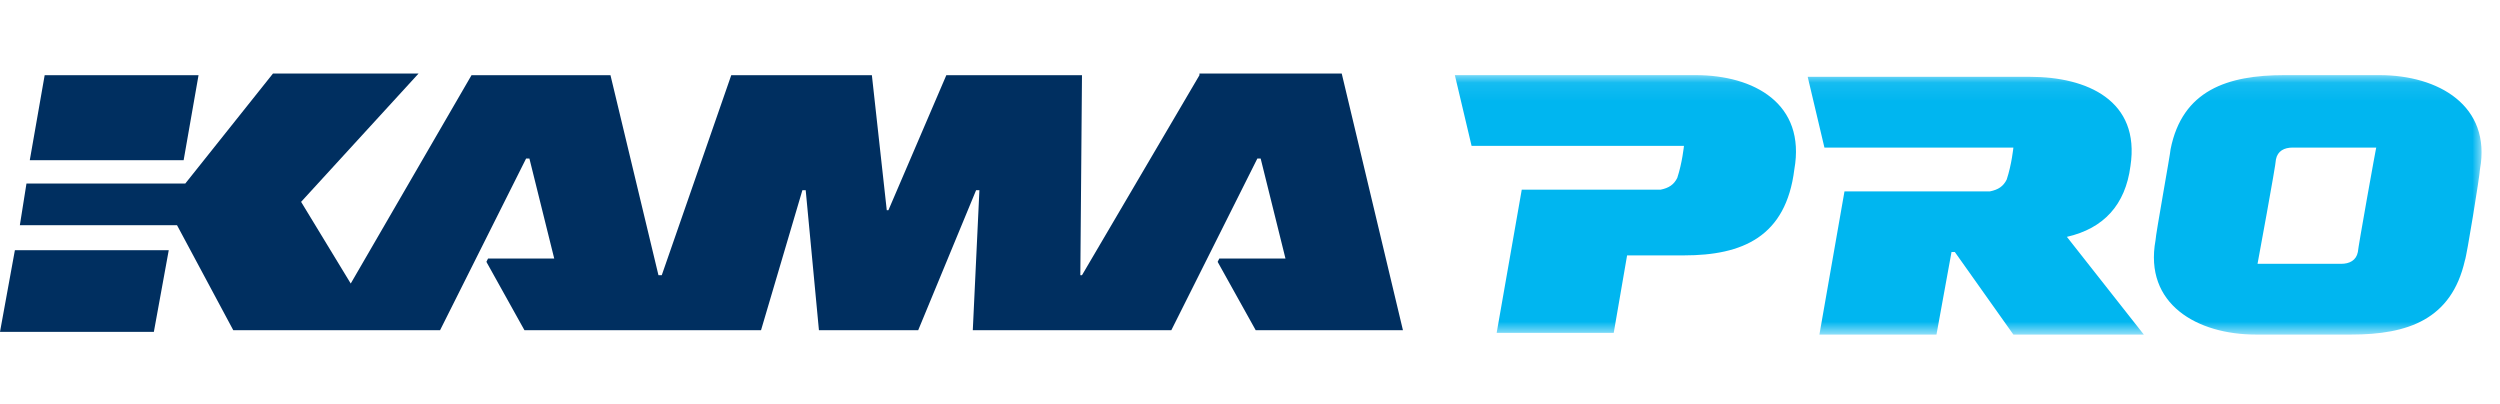
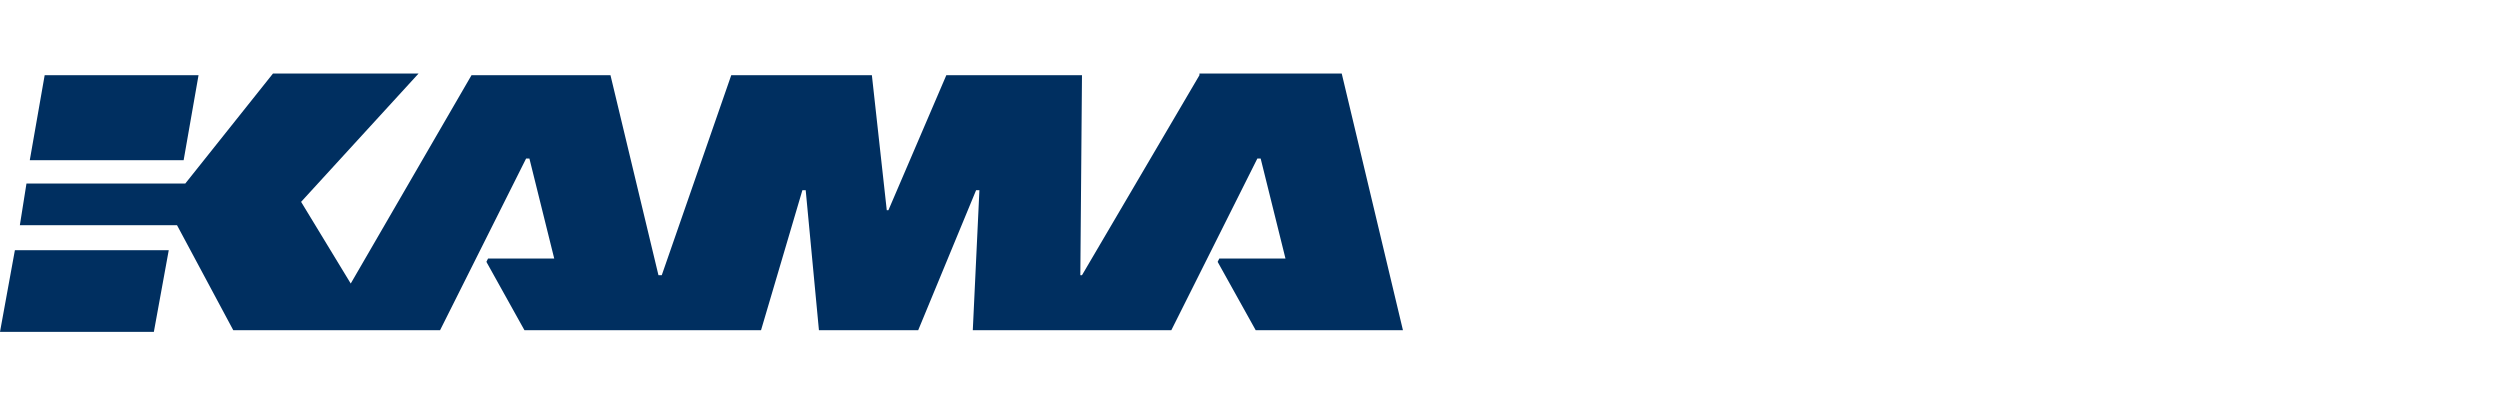
<svg xmlns="http://www.w3.org/2000/svg" width="136" height="22" viewBox="0 0 136 22" fill="none">
  <path d="M0.81 13.611L0 18.053H8.37L9.18 13.611H0.81ZM2.43 4.091L1.62 8.715H9.99L10.8 4.091H2.43ZM65.25 4.091L58.86 14.971H58.77L58.86 4.091H51.48L48.33 11.435H48.24L47.43 4.091H39.78L36 14.971H35.82L33.21 4.091H25.65L19.08 15.424L16.38 10.981L22.77 4H14.85L10.08 9.984H1.44L1.08 12.251H9.63L12.69 17.963H23.94L28.62 8.624H28.8L30.15 14.064H26.55L26.46 14.245L28.53 17.963H41.4L43.65 10.347H43.83L44.55 17.963H49.95L53.1 10.347H53.28L52.92 17.963H63.72L68.4 8.624H68.58L69.93 14.064H66.33L66.24 14.245L68.31 17.963H76.32L72.99 4H65.25V4.091Z" fill="#002F60" />
  <mask id="mask0_4_2" style="mask-type:luminance" maskUnits="userSpaceOnUse" x="0" y="4" width="135" height="15">
-     <path d="M135 4.087H0V18.201H135V4.087Z" fill="white" />
-   </mask>
+     </mask>
  <g mask="url(#mask0_4_2)">
    <path d="M92.244 4.087H79.144L80.054 7.936H91.607C91.607 7.936 91.516 8.853 91.243 9.678C91.061 10.044 90.788 10.228 90.333 10.319H82.783L81.418 18.109H87.786L88.514 13.893H91.607C94.791 13.893 97.156 12.885 97.611 9.219C98.248 5.645 95.428 4.087 92.244 4.087ZM115.896 9.036C116.442 5.462 113.531 4.179 110.438 4.179H98.339L99.249 8.028H109.528C109.528 8.028 109.437 8.945 109.164 9.769C108.982 10.136 108.709 10.319 108.255 10.411H100.34L98.976 18.201H105.344L106.162 13.71H106.344L109.528 18.201H116.624L112.439 12.885C114.441 12.427 115.623 11.144 115.896 9.036ZM129.451 4.087H124.265C121.172 4.087 118.716 4.912 118.079 8.12C118.079 8.303 117.261 12.794 117.261 13.069C116.624 16.551 119.535 18.201 122.719 18.201H127.904C130.997 18.201 133.362 17.376 134.09 14.168C134.181 13.985 134.909 9.494 134.909 9.219C135.546 5.737 132.635 4.087 129.451 4.087ZM128.268 13.71C128.177 14.168 127.813 14.352 127.358 14.352C126.904 14.352 122.81 14.352 122.81 14.352C122.81 14.352 123.811 8.945 123.811 8.67C123.901 8.211 124.265 8.028 124.72 8.028H129.269C129.269 7.936 128.268 13.527 128.268 13.71Z" fill="#00B6F0" />
  </g>
</svg>